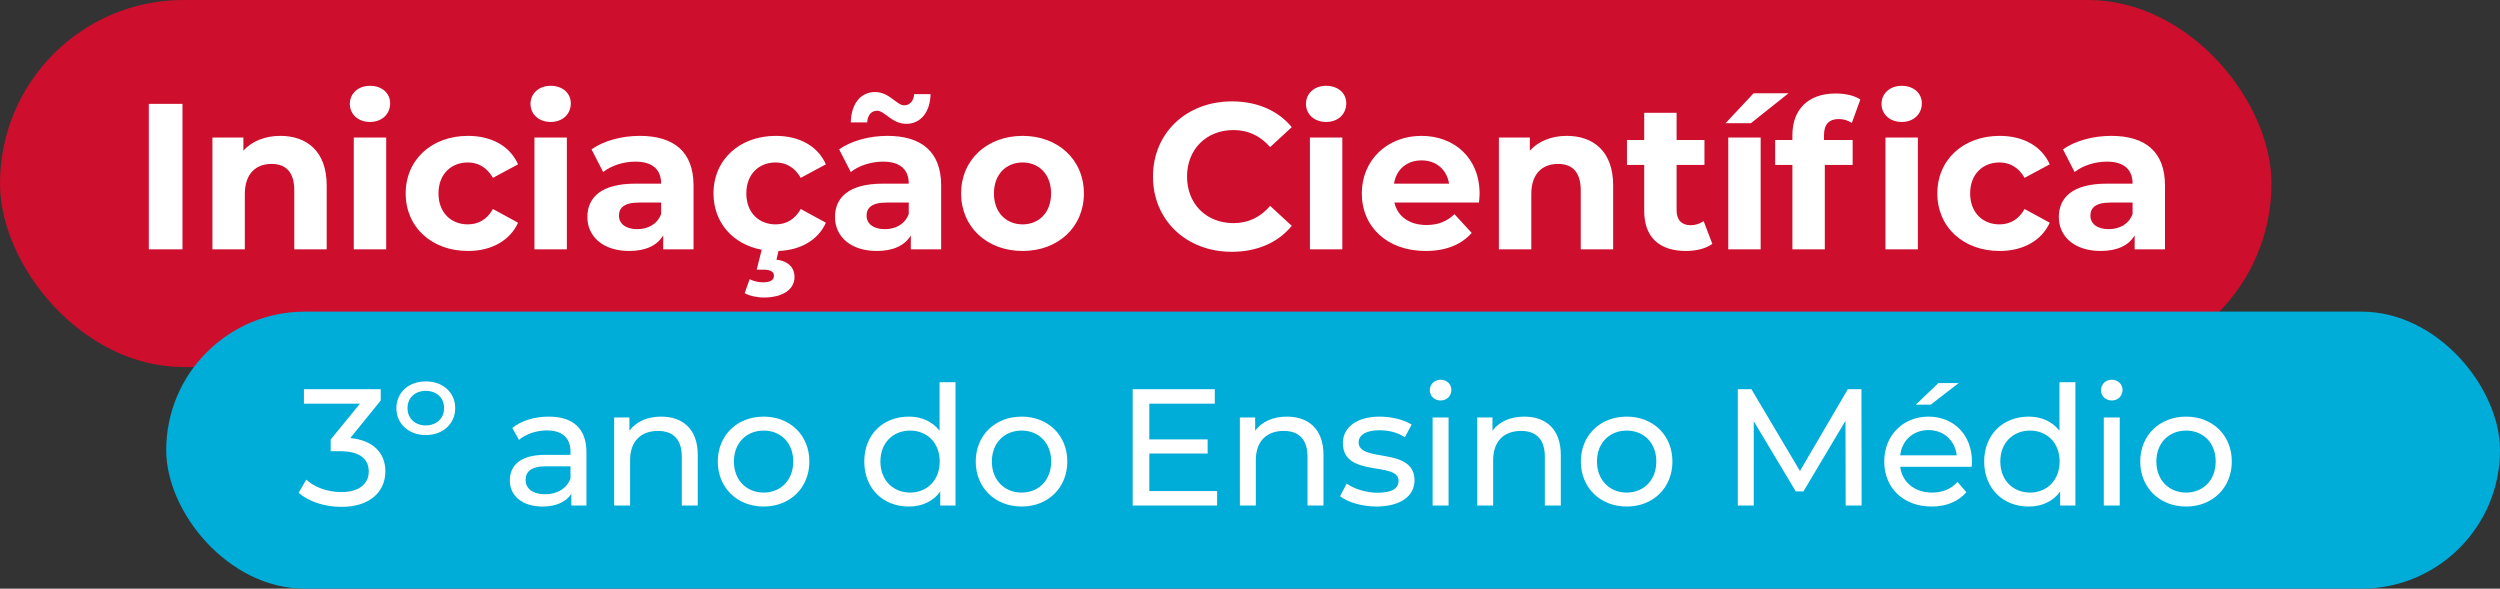
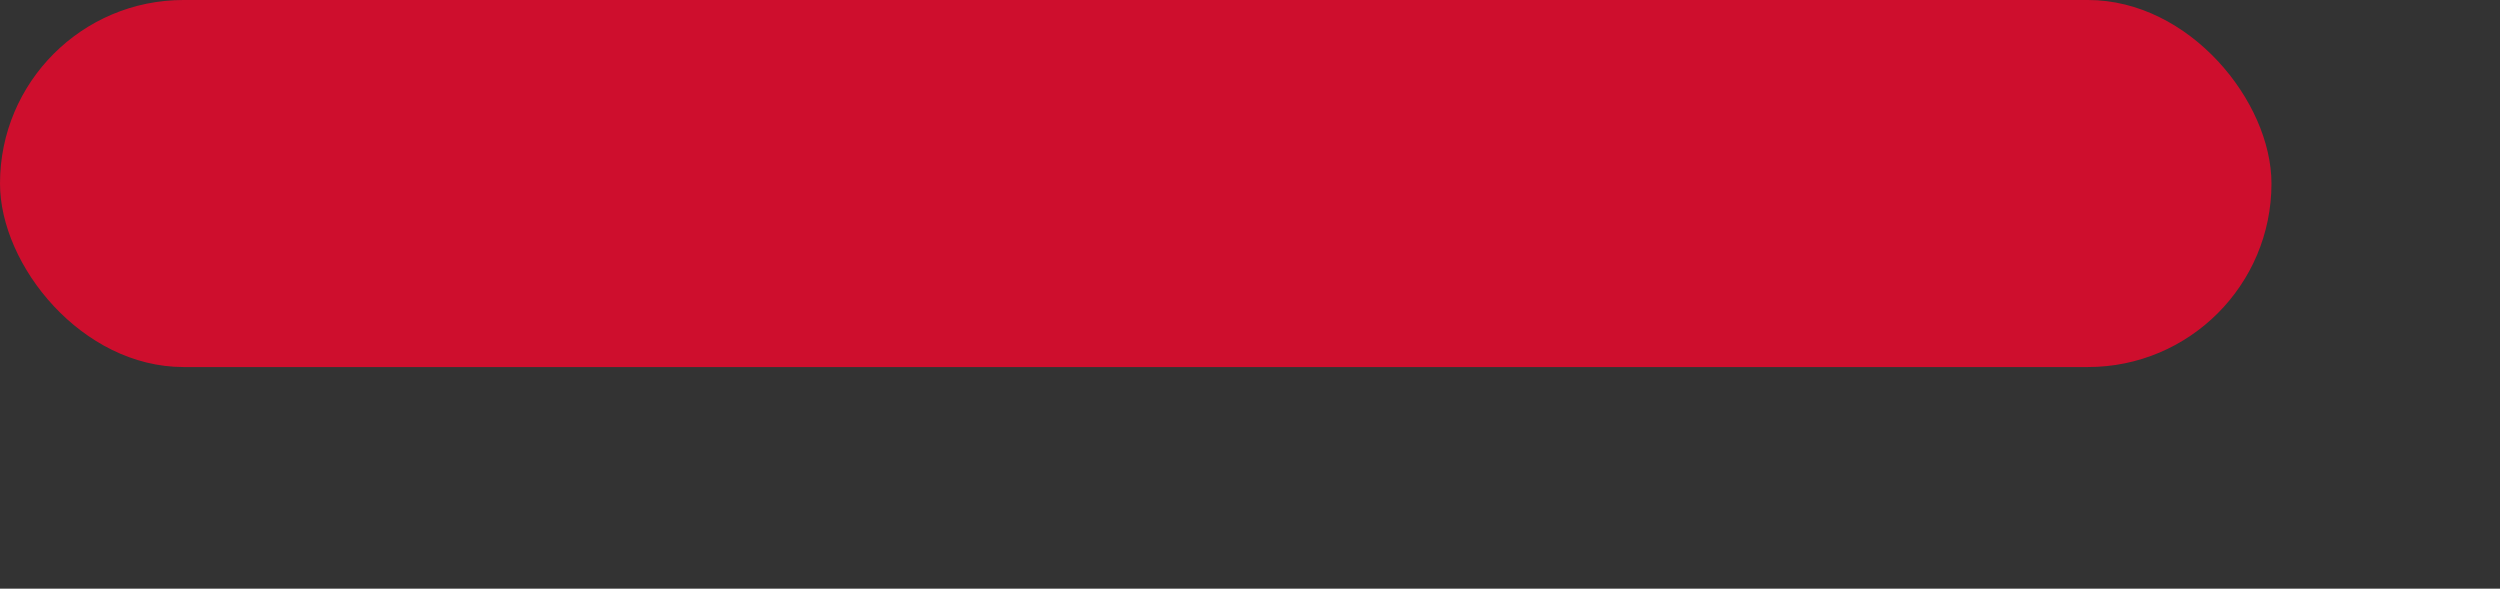
<svg xmlns="http://www.w3.org/2000/svg" width="361" height="85" viewBox="0 0 361 85" fill="none">
  <rect x="0" y="0" width="361" height="85" fill="#333333" stroke="none" />
  <rect width="328" height="53" rx="26.5" fill="#CE0E2D" />
-   <rect x="24" y="45" width="337" height="40" rx="20" fill="#00ACD8" />
-   <path d="M21.49 36V15H26.35V36H21.49ZM40.484 19.62C44.294 19.62 47.174 21.84 47.174 26.76V36H42.494V27.48C42.494 24.87 41.294 23.67 39.224 23.67C36.974 23.67 35.354 25.05 35.354 28.02V36H30.674V19.86H35.144V21.75C36.404 20.37 38.294 19.62 40.484 19.62ZM53.426 17.61C51.686 17.61 50.516 16.47 50.516 15C50.516 13.53 51.686 12.39 53.426 12.39C55.166 12.39 56.336 13.47 56.336 14.91C56.336 16.47 55.166 17.61 53.426 17.61ZM51.086 36V19.86H55.766V36H51.086ZM67.579 36.24C62.329 36.24 58.579 32.79 58.579 27.93C58.579 23.07 62.329 19.62 67.579 19.62C70.969 19.62 73.639 21.09 74.809 23.73L71.179 25.68C70.309 24.15 69.019 23.46 67.549 23.46C65.179 23.46 63.319 25.11 63.319 27.93C63.319 30.75 65.179 32.4 67.549 32.4C69.019 32.4 70.309 31.74 71.179 30.18L74.809 32.16C73.639 34.74 70.969 36.24 67.579 36.24ZM79.514 17.61C77.774 17.61 76.604 16.47 76.604 15C76.604 13.53 77.774 12.39 79.514 12.39C81.254 12.39 82.424 13.47 82.424 14.91C82.424 16.47 81.254 17.61 79.514 17.61ZM77.174 36V19.86H81.854V36H77.174ZM92.377 19.62C97.297 19.62 100.147 21.9 100.147 26.79V36H95.767V33.99C94.897 35.46 93.217 36.24 90.847 36.24C87.067 36.24 84.817 34.14 84.817 31.35C84.817 28.5 86.827 26.52 91.747 26.52H95.467C95.467 24.51 94.267 23.34 91.747 23.34C90.037 23.34 88.267 23.91 87.097 24.84L85.417 21.57C87.187 20.31 89.797 19.62 92.377 19.62ZM92.017 33.09C93.577 33.09 94.927 32.37 95.467 30.9V29.25H92.257C90.067 29.25 89.377 30.06 89.377 31.14C89.377 32.31 90.367 33.09 92.017 33.09ZM111.999 32.4C113.469 32.4 114.759 31.74 115.629 30.18L119.259 32.16C118.149 34.65 115.629 36.12 112.419 36.24L112.119 37.5C113.949 37.71 114.729 38.76 114.729 39.99C114.729 41.82 112.989 42.96 110.319 42.96C109.269 42.96 108.219 42.72 107.529 42.33L108.249 40.32C108.819 40.59 109.479 40.77 110.199 40.77C111.309 40.77 111.759 40.38 111.759 39.81C111.759 39.3 111.339 38.94 110.289 38.94H109.269L109.989 36.06C105.819 35.28 103.029 32.13 103.029 27.93C103.029 23.07 106.779 19.62 112.029 19.62C115.419 19.62 118.089 21.09 119.259 23.73L115.629 25.68C114.759 24.15 113.469 23.46 111.999 23.46C109.629 23.46 107.769 25.11 107.769 27.93C107.769 30.75 109.629 32.4 111.999 32.4ZM126.663 15.99C125.853 15.99 125.283 16.59 125.223 17.67H122.853C122.913 15 124.263 13.29 126.363 13.29C128.433 13.29 129.483 15.21 130.563 15.21C131.373 15.21 131.943 14.58 132.003 13.59H134.373C134.313 16.17 132.963 17.88 130.863 17.88C128.793 17.88 127.743 15.99 126.663 15.99ZM128.133 19.62C133.053 19.62 135.903 21.9 135.903 26.79V36H131.523V33.99C130.653 35.46 128.973 36.24 126.603 36.24C122.823 36.24 120.573 34.14 120.573 31.35C120.573 28.5 122.583 26.52 127.503 26.52H131.223C131.223 24.51 130.023 23.34 127.503 23.34C125.793 23.34 124.023 23.91 122.853 24.84L121.173 21.57C122.943 20.31 125.553 19.62 128.133 19.62ZM127.773 33.09C129.333 33.09 130.683 32.37 131.223 30.9V29.25H128.013C125.823 29.25 125.133 30.06 125.133 31.14C125.133 32.31 126.123 33.09 127.773 33.09ZM147.665 36.24C142.535 36.24 138.785 32.79 138.785 27.93C138.785 23.07 142.535 19.62 147.665 19.62C152.795 19.62 156.515 23.07 156.515 27.93C156.515 32.79 152.795 36.24 147.665 36.24ZM147.665 32.4C150.005 32.4 151.775 30.72 151.775 27.93C151.775 25.14 150.005 23.46 147.665 23.46C145.325 23.46 143.525 25.14 143.525 27.93C143.525 30.72 145.325 32.4 147.665 32.4ZM177.859 36.36C171.349 36.36 166.489 31.83 166.489 25.5C166.489 19.17 171.349 14.64 177.889 14.64C181.519 14.64 184.549 15.96 186.529 18.36L183.409 21.24C181.999 19.62 180.229 18.78 178.129 18.78C174.199 18.78 171.409 21.54 171.409 25.5C171.409 29.46 174.199 32.22 178.129 32.22C180.229 32.22 181.999 31.38 183.409 29.73L186.529 32.61C184.549 35.04 181.519 36.36 177.859 36.36ZM191.491 17.61C189.751 17.61 188.581 16.47 188.581 15C188.581 13.53 189.751 12.39 191.491 12.39C193.231 12.39 194.401 13.47 194.401 14.91C194.401 16.47 193.231 17.61 191.491 17.61ZM189.151 36V19.86H193.831V36H189.151ZM213.655 27.99C213.655 28.35 213.595 28.86 213.565 29.25H201.355C201.805 31.26 203.515 32.49 205.975 32.49C207.685 32.49 208.915 31.98 210.025 30.93L212.515 33.63C211.015 35.34 208.765 36.24 205.855 36.24C200.275 36.24 196.645 32.73 196.645 27.93C196.645 23.1 200.335 19.62 205.255 19.62C209.995 19.62 213.655 22.8 213.655 27.99ZM205.285 23.16C203.155 23.16 201.625 24.45 201.295 26.52H209.245C208.915 24.48 207.385 23.16 205.285 23.16ZM226.25 19.62C230.06 19.62 232.94 21.84 232.94 26.76V36H228.26V27.48C228.26 24.87 227.06 23.67 224.99 23.67C222.74 23.67 221.12 25.05 221.12 28.02V36H216.44V19.86H220.91V21.75C222.17 20.37 224.06 19.62 226.25 19.62ZM246.003 31.92L247.263 35.22C246.303 35.91 244.893 36.24 243.453 36.24C239.643 36.24 237.423 34.29 237.423 30.45V23.82H234.933V20.22H237.423V16.29H242.103V20.22H246.123V23.82H242.103V30.39C242.103 31.77 242.853 32.52 244.113 32.52C244.803 32.52 245.493 32.31 246.003 31.92ZM249.17 17.79L253.22 13.47H258.26L252.83 17.79H249.17ZM249.56 36V19.86H254.24V36H249.56ZM274.603 17.61C272.863 17.61 271.693 16.47 271.693 15C271.693 13.53 272.863 12.39 274.603 12.39C276.343 12.39 277.513 13.47 277.513 14.91C277.513 16.47 276.343 17.61 274.603 17.61ZM265.513 17.19C264.133 17.19 263.383 17.94 263.383 19.53V20.22H267.523V23.82H263.503V36H258.823V23.82H256.333V20.22H258.823V19.5C258.823 15.87 261.043 13.5 265.063 13.5C266.383 13.5 267.763 13.77 268.633 14.37L267.403 17.76C266.893 17.4 266.233 17.19 265.513 17.19ZM272.263 36V19.86H276.943V36H272.263ZM288.75 36.24C283.5 36.24 279.75 32.79 279.75 27.93C279.75 23.07 283.5 19.62 288.75 19.62C292.14 19.62 294.81 21.09 295.98 23.73L292.35 25.68C291.48 24.15 290.19 23.46 288.72 23.46C286.35 23.46 284.49 25.11 284.49 27.93C284.49 30.75 286.35 32.4 288.72 32.4C290.19 32.4 291.48 31.74 292.35 30.18L295.98 32.16C294.81 34.74 292.14 36.24 288.75 36.24ZM304.855 19.62C309.775 19.62 312.625 21.9 312.625 26.79V36H308.245V33.99C307.375 35.46 305.695 36.24 303.325 36.24C299.545 36.24 297.295 34.14 297.295 31.35C297.295 28.5 299.305 26.52 304.225 26.52H307.945C307.945 24.51 306.745 23.34 304.225 23.34C302.515 23.34 300.745 23.91 299.575 24.84L297.895 21.57C299.665 20.31 302.275 19.62 304.855 19.62ZM304.495 33.09C306.055 33.09 307.405 32.37 307.945 30.9V29.25H304.735C302.545 29.25 301.855 30.06 301.855 31.14C301.855 32.31 302.845 33.09 304.495 33.09Z" fill="white" />
-   <path d="M50.584 63.256C53.944 63.568 55.648 65.464 55.648 68.056C55.648 70.888 53.56 73.192 49.288 73.192C46.888 73.192 44.536 72.424 43.12 71.152L44.224 69.256C45.352 70.312 47.224 71.056 49.288 71.056C51.808 71.056 53.248 69.904 53.248 68.08C53.248 66.304 51.976 65.152 49.096 65.152H47.752V63.472L51.976 58.288H43.888V56.2H54.976V57.832L50.584 63.256ZM61.486 62.824C59.014 62.824 57.238 61.192 57.238 58.936C57.238 56.68 59.014 55.072 61.486 55.072C63.958 55.072 65.734 56.68 65.734 58.936C65.734 61.192 63.958 62.824 61.486 62.824ZM61.486 61.432C63.046 61.432 64.126 60.4 64.126 58.936C64.126 57.448 63.046 56.44 61.486 56.44C59.926 56.44 58.846 57.448 58.846 58.936C58.846 60.4 59.926 61.432 61.486 61.432ZM79.235 60.16C82.715 60.16 84.683 61.84 84.683 65.32V73H82.499V71.32C81.731 72.472 80.315 73.144 78.323 73.144C75.443 73.144 73.619 71.608 73.619 69.4C73.619 67.36 74.939 65.68 78.731 65.68H82.379V65.224C82.379 63.28 81.251 62.152 78.971 62.152C77.459 62.152 75.923 62.68 74.939 63.52L73.979 61.792C75.299 60.736 77.195 60.16 79.235 60.16ZM78.707 71.368C80.435 71.368 81.803 70.576 82.379 69.112V67.336H78.827C76.547 67.336 75.899 68.224 75.899 69.304C75.899 70.576 76.955 71.368 78.707 71.368ZM95.475 60.16C98.571 60.16 100.755 61.936 100.755 65.68V73H98.451V65.944C98.451 63.448 97.203 62.224 95.019 62.224C92.571 62.224 90.987 63.688 90.987 66.448V73H88.683V60.28H90.891V62.2C91.827 60.904 93.459 60.16 95.475 60.16ZM110.273 73.144C106.457 73.144 103.649 70.432 103.649 66.64C103.649 62.848 106.457 60.16 110.273 60.16C114.089 60.16 116.873 62.848 116.873 66.64C116.873 70.432 114.089 73.144 110.273 73.144ZM110.273 71.128C112.721 71.128 114.545 69.352 114.545 66.64C114.545 63.928 112.721 62.176 110.273 62.176C107.825 62.176 105.977 63.928 105.977 66.64C105.977 69.352 107.825 71.128 110.273 71.128ZM135.673 55.192H137.977V73H135.769V70.984C134.737 72.424 133.105 73.144 131.233 73.144C127.513 73.144 124.801 70.528 124.801 66.64C124.801 62.752 127.513 60.16 131.233 60.16C133.033 60.16 134.617 60.832 135.673 62.2V55.192ZM131.425 71.128C133.849 71.128 135.697 69.352 135.697 66.64C135.697 63.928 133.849 62.176 131.425 62.176C128.977 62.176 127.129 63.928 127.129 66.64C127.129 69.352 128.977 71.128 131.425 71.128ZM147.52 73.144C143.704 73.144 140.896 70.432 140.896 66.64C140.896 62.848 143.704 60.16 147.52 60.16C151.336 60.16 154.12 62.848 154.12 66.64C154.12 70.432 151.336 73.144 147.52 73.144ZM147.52 71.128C149.968 71.128 151.792 69.352 151.792 66.64C151.792 63.928 149.968 62.176 147.52 62.176C145.072 62.176 143.224 63.928 143.224 66.64C143.224 69.352 145.072 71.128 147.52 71.128ZM165.96 70.912H175.752V73H163.56V56.2H175.416V58.288H165.96V63.448H174.384V65.488H165.96V70.912ZM185.83 60.16C188.926 60.16 191.11 61.936 191.11 65.68V73H188.806V65.944C188.806 63.448 187.558 62.224 185.374 62.224C182.926 62.224 181.342 63.688 181.342 66.448V73H179.038V60.28H181.246V62.2C182.182 60.904 183.814 60.16 185.83 60.16ZM198.758 73.144C196.646 73.144 194.558 72.496 193.502 71.656L194.462 69.832C195.542 70.6 197.27 71.152 198.926 71.152C201.062 71.152 201.95 70.504 201.95 69.424C201.95 66.568 193.91 69.04 193.91 63.976C193.91 61.696 195.95 60.16 199.214 60.16C200.87 60.16 202.742 60.592 203.846 61.312L202.862 63.136C201.71 62.392 200.438 62.128 199.19 62.128C197.174 62.128 196.19 62.872 196.19 63.88C196.19 66.88 204.254 64.432 204.254 69.376C204.254 71.68 202.142 73.144 198.758 73.144ZM208.021 57.832C207.133 57.832 206.461 57.184 206.461 56.344C206.461 55.504 207.133 54.832 208.021 54.832C208.909 54.832 209.581 55.48 209.581 56.296C209.581 57.16 208.933 57.832 208.021 57.832ZM206.869 73V60.28H209.173V73H206.869ZM220.1 60.16C223.196 60.16 225.38 61.936 225.38 65.68V73H223.076V65.944C223.076 63.448 221.828 62.224 219.644 62.224C217.196 62.224 215.612 63.688 215.612 66.448V73H213.308V60.28H215.516V62.2C216.452 60.904 218.084 60.16 220.1 60.16ZM234.899 73.144C231.083 73.144 228.275 70.432 228.275 66.64C228.275 62.848 231.083 60.16 234.899 60.16C238.715 60.16 241.499 62.848 241.499 66.64C241.499 70.432 238.715 73.144 234.899 73.144ZM234.899 71.128C237.347 71.128 239.171 69.352 239.171 66.64C239.171 63.928 237.347 62.176 234.899 62.176C232.451 62.176 230.603 63.928 230.603 66.64C230.603 69.352 232.451 71.128 234.899 71.128ZM268.818 73H266.514L266.49 60.76L260.418 70.96H259.314L253.242 60.832V73H250.938V56.2H252.906L259.914 68.008L266.826 56.2H268.794L268.818 73ZM282.836 55.312L278.804 58.432H276.644L279.908 55.312H282.836ZM284.756 66.712C284.756 66.904 284.732 67.192 284.708 67.408H274.388C274.676 69.64 276.476 71.128 278.996 71.128C280.484 71.128 281.732 70.624 282.668 69.592L283.94 71.08C282.788 72.424 281.036 73.144 278.924 73.144C274.82 73.144 272.084 70.432 272.084 66.64C272.084 62.872 274.796 60.16 278.468 60.16C282.14 60.16 284.756 62.8 284.756 66.712ZM278.468 62.104C276.26 62.104 274.628 63.592 274.388 65.752H282.548C282.308 63.616 280.7 62.104 278.468 62.104ZM297.387 55.192H299.691V73H297.483V70.984C296.451 72.424 294.819 73.144 292.947 73.144C289.227 73.144 286.515 70.528 286.515 66.64C286.515 62.752 289.227 60.16 292.947 60.16C294.747 60.16 296.331 60.832 297.387 62.2V55.192ZM293.139 71.128C295.563 71.128 297.411 69.352 297.411 66.64C297.411 63.928 295.563 62.176 293.139 62.176C290.691 62.176 288.843 63.928 288.843 66.64C288.843 69.352 290.691 71.128 293.139 71.128ZM304.939 57.832C304.051 57.832 303.379 57.184 303.379 56.344C303.379 55.504 304.051 54.832 304.939 54.832C305.827 54.832 306.499 55.48 306.499 56.296C306.499 57.16 305.851 57.832 304.939 57.832ZM303.787 73V60.28H306.091V73H303.787ZM315.674 73.144C311.858 73.144 309.05 70.432 309.05 66.64C309.05 62.848 311.858 60.16 315.674 60.16C319.49 60.16 322.274 62.848 322.274 66.64C322.274 70.432 319.49 73.144 315.674 73.144ZM315.674 71.128C318.122 71.128 319.946 69.352 319.946 66.64C319.946 63.928 318.122 62.176 315.674 62.176C313.226 62.176 311.378 63.928 311.378 66.64C311.378 69.352 313.226 71.128 315.674 71.128Z" fill="white" />
</svg>